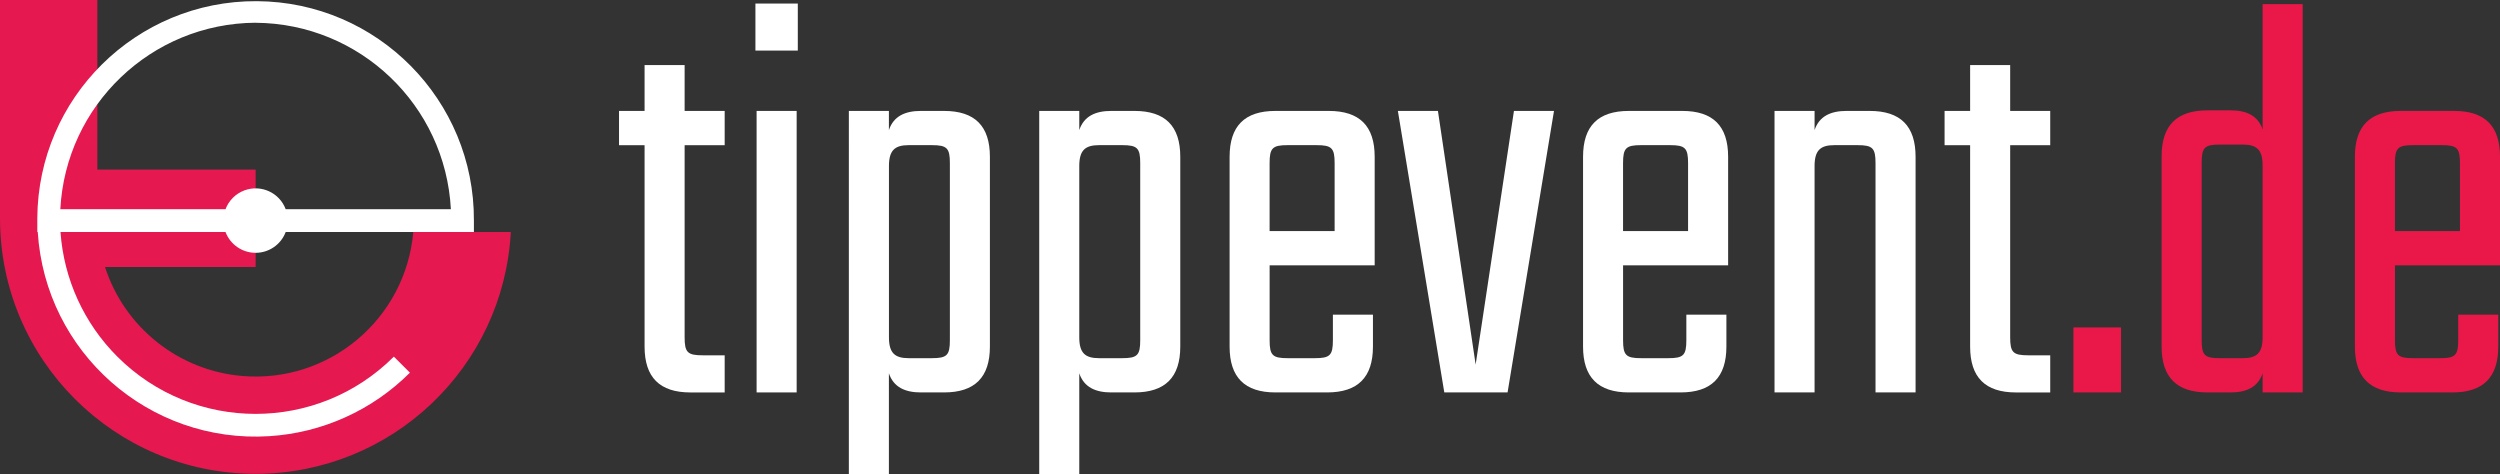
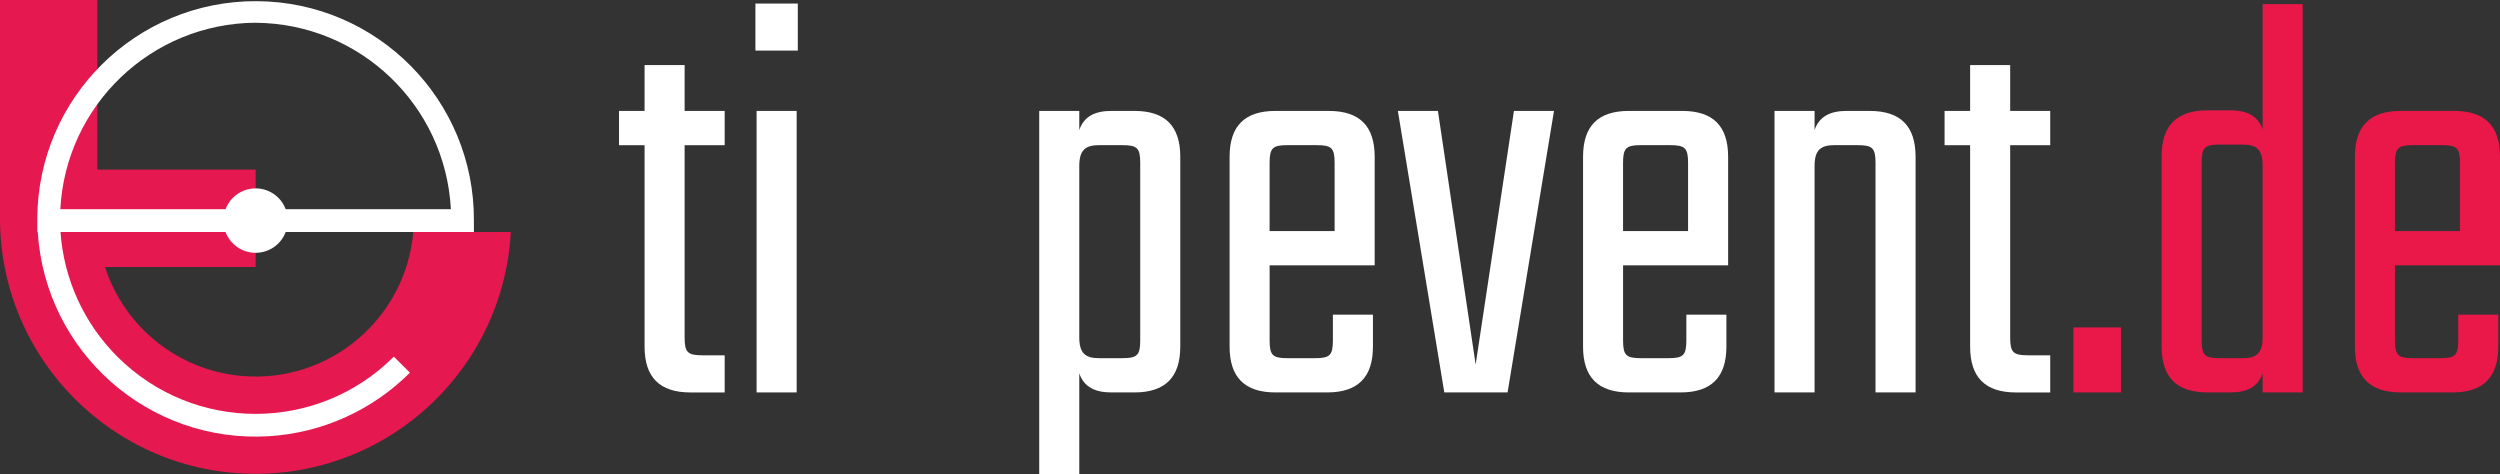
<svg xmlns="http://www.w3.org/2000/svg" x="0px" y="0px" viewBox="0 0 1000 189.7" style="enable-background:new 0 0 1000 189.7;" xml:space="preserve">
  <rect x="0" y="0" width="1000" height="189.7" fill="#333333" stroke="none" />
  <style type="text/css">	.st0{display:none;}	.st1{display:inline;}	.st2{fill:#181716;}	.st3{fill:#FFFFFF;}	.st4{display:inline;clip-path:url(#SVGID_00000179645764952578717670000004474644437981530253_);}	.st5{fill:#EA1849;}	.st6{fill:#E5184F;}	.st7{fill:none;}</style>
  <g id="Ebene_2" />
  <g id="Ebene_1">
    <g>
      <g>
        <path id="Pfad_49587_00000092431818735931534370000000388716096732503230_" class="st6" d="M165.31,92.8    c-3.03,34.83-33.73,60.61-68.57,57.58C71.4,148.17,49.83,131,42,106.79h60.26V67.85H38.94V0H0v87.32    c0.02,56.47,45.81,102.23,102.27,102.21c54.31-0.02,99.13-42.49,102.06-96.73L165.31,92.8z" />
        <path id="Pfad_49588_00000054977957516279324370000013739608357910816700_" class="st3" d="M102.24,101.13    c5.36,0,10.15-3.32,12.04-8.33h75.28v-4.54c0.26-48.22-38.62-87.53-86.84-87.79S15.18,39.09,14.92,87.32l0,0    c0,0.16,0,0.31,0,0.47s0,0.31,0,0.48v4.54h0.18c3.02,48.12,44.49,84.69,92.61,81.66c21.22-1.33,41.23-10.37,56.26-25.4    l-6.42-6.42c-30.56,30.55-80.09,30.54-110.64-0.02c-13.33-13.33-21.39-31.03-22.71-49.83h66    C92.1,97.8,96.89,101.12,102.24,101.13 M102.25,9.11c41.67,0.27,75.91,32.97,78.1,74.58h-66.07c-2.49-6.65-9.9-10.02-16.55-7.52    c-3.48,1.3-6.22,4.05-7.52,7.52H24.13c2.19-41.62,36.43-74.33,78.11-74.6" />
      </g>
      <g>
        <path class="st3" d="M273.85,58.07v76.85c0,6.04,1.16,7.2,7.2,7.2h8.82v14.86h-13.7c-12.3,0-18.34-6.04-18.34-18.34V58.07h-10.22    v-13.7h10.22V26.03h16.02v18.34h16.02v13.7H273.85z" />
        <path class="st3" d="M302.17,1.42h16.95v18.81h-16.95V1.42z M302.64,156.97V44.37h16.02v112.6H302.64z" />
-         <path class="st3" d="M377.62,44.37c12.3,0,18.34,6.03,18.34,18.34v75.92c0,12.3-6.04,18.34-18.34,18.34h-9.29    c-6.27,0-10.91-2.09-12.77-7.66v40.4h-16.02V44.37h16.02v7.66c1.86-5.57,6.5-7.66,12.77-7.66H377.62z M379.95,65.26    c0-6.03-1.16-7.2-7.2-7.2h-9.28c-5.57,0-7.89,2.09-7.89,8.36v68.49c0,6.27,2.32,8.36,7.89,8.36h9.28c6.04,0,7.2-1.16,7.2-7.2    V65.26z" />
        <path class="st3" d="M453.77,44.37c12.3,0,18.34,6.03,18.34,18.34v75.92c0,12.3-6.04,18.34-18.34,18.34h-9.29    c-6.27,0-10.91-2.09-12.77-7.66v40.4h-16.02V44.37h16.02v7.66c1.86-5.57,6.5-7.66,12.77-7.66H453.77z M456.09,65.26    c0-6.03-1.16-7.2-7.2-7.2h-9.29c-5.57,0-7.89,2.09-7.89,8.36v68.49c0,6.27,2.32,8.36,7.89,8.36h9.29c6.03,0,7.2-1.16,7.2-7.2    V65.26z" />
        <path class="st3" d="M531.53,44.37c12.3,0,18.34,6.03,18.34,18.34v43.41h-42.02v29.95c0,6.04,1.16,7.2,7.2,7.2h10.91    c6.04,0,7.2-1.16,7.2-7.2v-10.21h16.02v12.77c0,12.3-6.04,18.34-18.34,18.34h-20.66c-12.3,0-18.34-6.04-18.34-18.34V62.71    c0-12.31,6.04-18.34,18.34-18.34H531.53z M533.85,92.43V65.26c0-6.03-1.16-7.2-7.2-7.2h-11.61c-6.04,0-7.2,1.16-7.2,7.2v27.16    H533.85z" />
        <path class="st3" d="M590.26,145.83l15.32-101.46h16.02l-18.57,112.6h-25.31l-18.57-112.6h16.02L590.26,145.83z" />
        <path class="st3" d="M672.91,44.37c12.3,0,18.34,6.03,18.34,18.34v43.41h-42.02v29.95c0,6.04,1.16,7.2,7.2,7.2h10.91    c6.04,0,7.2-1.16,7.2-7.2v-10.21h16.02v12.77c0,12.3-6.04,18.34-18.34,18.34h-20.66c-12.3,0-18.34-6.04-18.34-18.34V62.71    c0-12.31,6.04-18.34,18.34-18.34H672.91z M675.23,92.43V65.26c0-6.03-1.16-7.2-7.2-7.2h-11.61c-6.04,0-7.2,1.16-7.2,7.2v27.16    H675.23z" />
        <path class="st3" d="M747.89,44.37c12.3,0,18.34,6.03,18.34,18.34v94.26h-16.02V65.26c0-6.03-1.16-7.2-7.2-7.2h-9.29    c-5.57,0-7.89,2.09-7.89,8.36v90.54h-16.02V44.37h16.02v7.66c1.86-5.57,6.5-7.66,12.77-7.66H747.89z" />
        <path class="st3" d="M804.07,58.07v76.85c0,6.04,1.16,7.2,7.2,7.2h8.82v14.86h-13.7c-12.3,0-18.34-6.04-18.34-18.34V58.07h-10.22    v-13.7h10.22V26.03h16.02v18.34h16.02v13.7H804.07z" />
        <path class="st5" d="M829.37,130.97h19.04v26h-19.04V130.97z" />
        <path class="st5" d="M921.07,1.65v155.32h-16.02v-7.66c-1.86,5.57-6.5,7.66-12.77,7.66h-9.29c-12.3,0-18.34-6.04-18.34-18.34    V62.48c0-12.3,6.04-18.34,18.34-18.34h9.29c6.27,0,10.91,2.09,12.77,7.66V1.65H921.07z M897.16,143.27    c5.57,0,7.89-2.09,7.89-8.36V66.19c0-6.27-2.32-8.36-7.89-8.36h-9.29c-6.03,0-7.2,1.16-7.2,7.2v71.04c0,6.04,1.16,7.2,7.2,7.2    H897.16z" />
        <path class="st5" d="M981.66,44.37c12.3,0,18.34,6.03,18.34,18.34v43.41h-42.02v29.95c0,6.04,1.16,7.2,7.2,7.2h10.91    c6.04,0,7.2-1.16,7.2-7.2v-10.21h16.02v12.77c0,12.3-6.04,18.34-18.34,18.34H960.3c-12.3,0-18.34-6.04-18.34-18.34V62.71    c0-12.31,6.04-18.34,18.34-18.34H981.66z M983.98,92.43V65.26c0-6.03-1.16-7.2-7.2-7.2h-11.61c-6.04,0-7.2,1.16-7.2,7.2v27.16    H983.98z" />
      </g>
    </g>
  </g>
</svg>